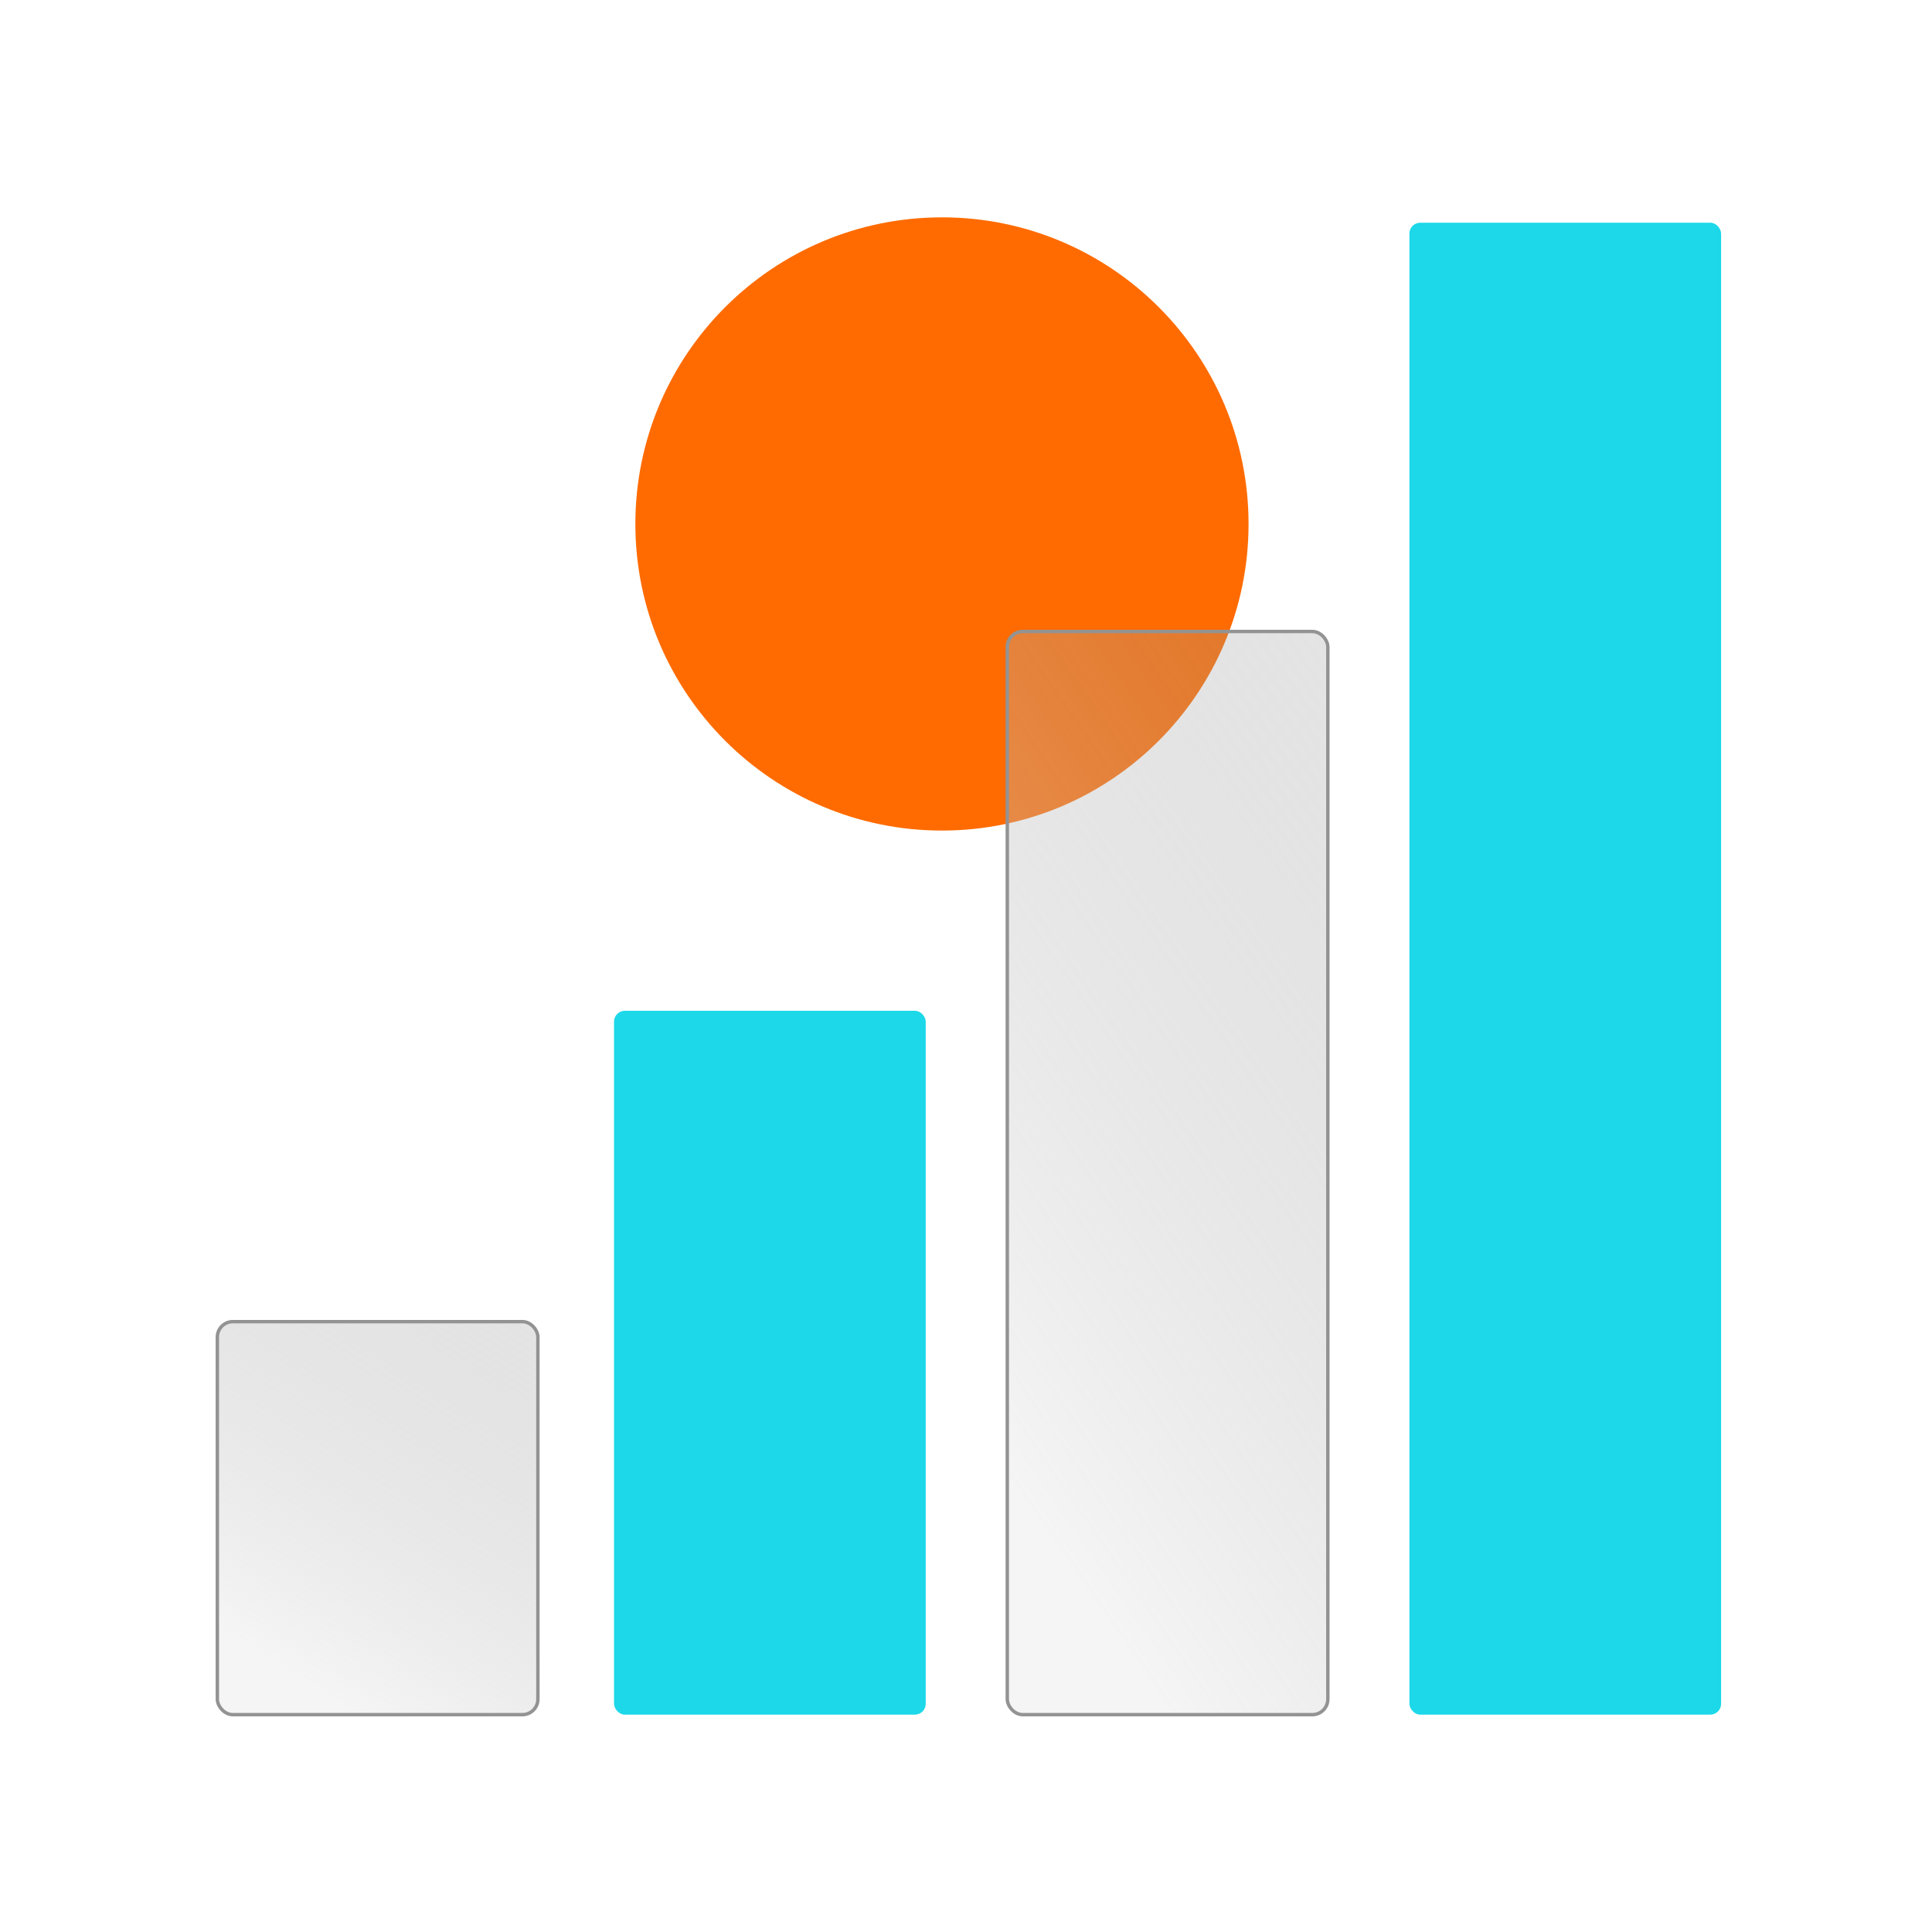
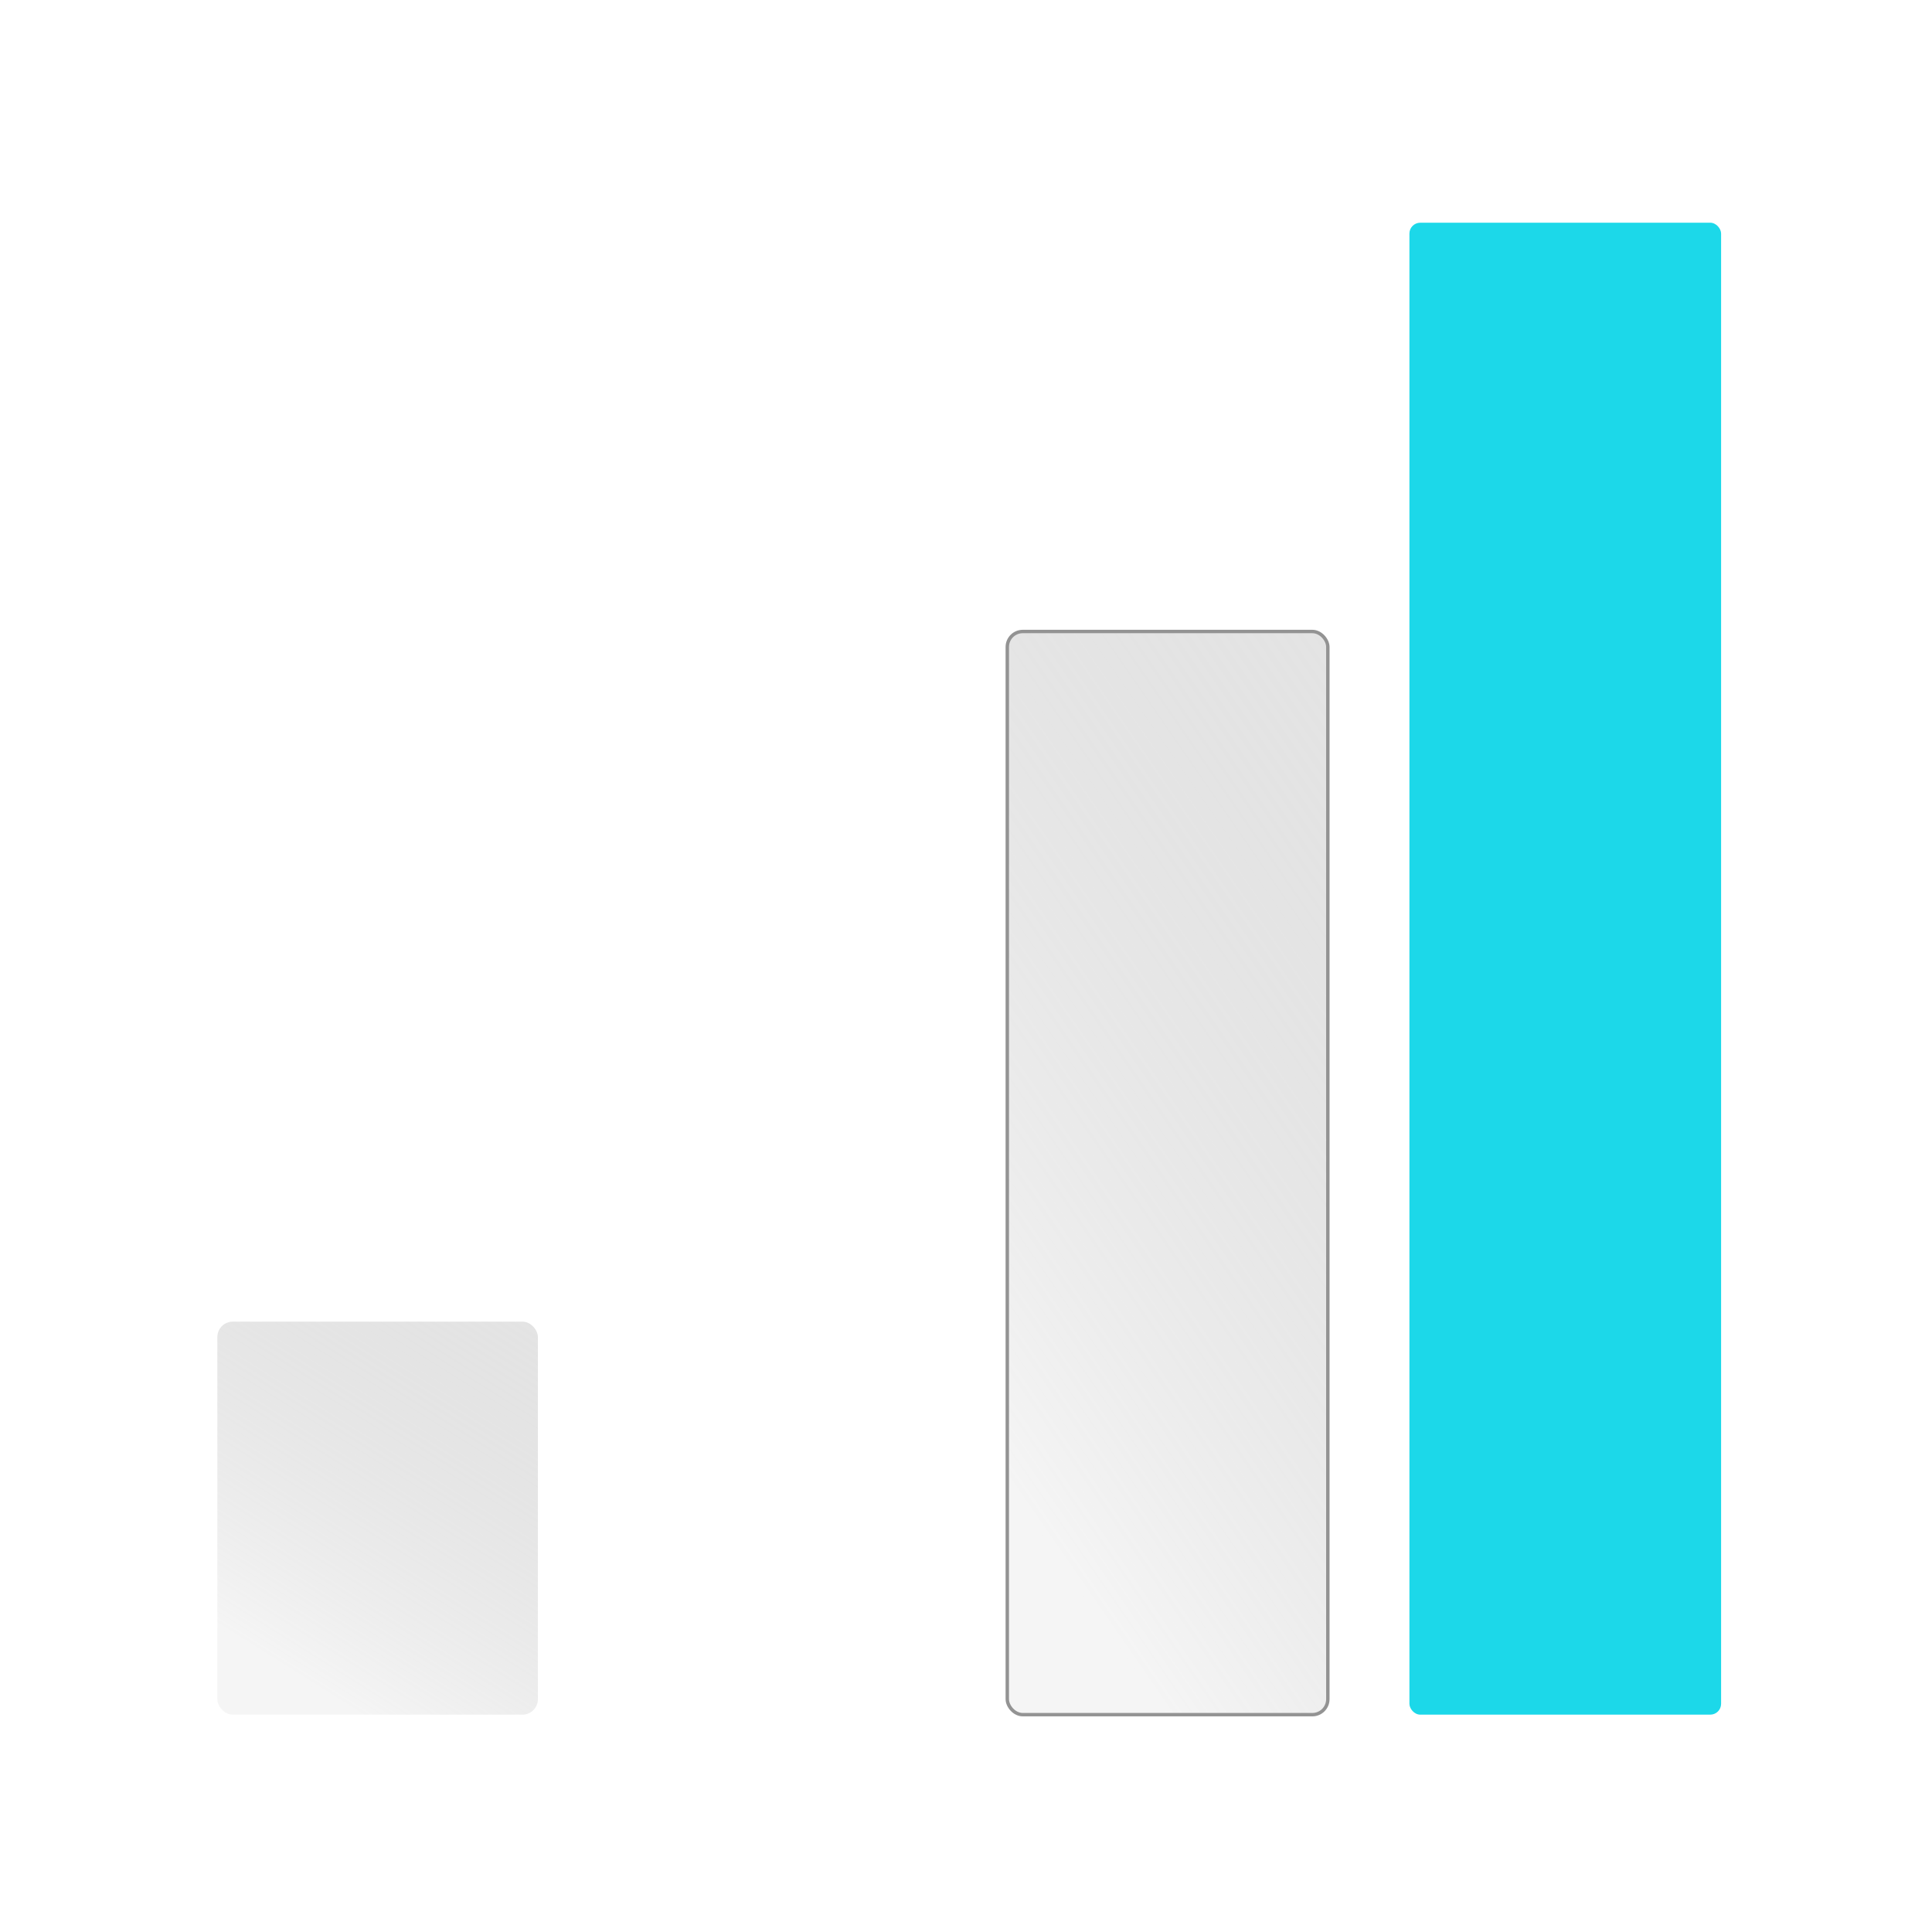
<svg xmlns="http://www.w3.org/2000/svg" width="80" height="80" viewBox="0 0 80 80" fill="none">
-   <path d="M39.005 34.392C46.016 34.392 51.7 28.707 51.7 21.696C51.7 14.684 46.016 9 39.005 9C31.993 9 26.309 14.684 26.309 21.696C26.309 28.707 31.993 34.392 39.005 34.392Z" fill="#FF6B00" />
-   <rect x="25.426" y="41.854" width="12.906" height="29.146" rx="0.449" fill="#1CD8E9" />
  <rect x="58.361" y="9.222" width="12.906" height="61.778" rx="0.449" fill="#1CD8E9" />
  <g filter="url(#filter0_b_10731_28368)">
    <rect x="41.71" y="26.149" width="13.273" height="44.851" rx="0.64" fill="url(#paint0_linear_10731_28368)" fill-opacity="0.5" />
    <rect x="41.71" y="26.149" width="13.273" height="44.851" rx="0.64" stroke="#939393" stroke-width="0.141" />
  </g>
  <g filter="url(#filter1_b_10731_28368)">
    <g filter="url(#filter2_b_10731_28368)">
      <rect x="9" y="54.726" width="13.273" height="16.274" rx="0.64" fill="url(#paint1_linear_10731_28368)" fill-opacity="0.5" />
-       <rect x="9" y="54.726" width="13.273" height="16.274" rx="0.64" stroke="#939393" stroke-width="0.141" />
    </g>
  </g>
  <defs>
    <filter id="filter0_b_10731_28368" x="40.359" y="24.798" width="15.975" height="47.553" filterUnits="userSpaceOnUse" color-interpolation-filters="sRGB">
      <feFlood flood-opacity="0" result="BackgroundImageFix" />
      <feGaussianBlur in="BackgroundImageFix" stdDeviation="0.64" />
      <feComposite in2="SourceAlpha" operator="in" result="effect1_backgroundBlur_10731_28368" />
      <feBlend mode="normal" in="SourceGraphic" in2="effect1_backgroundBlur_10731_28368" result="shape" />
    </filter>
    <filter id="filter1_b_10731_28368" x="7.649" y="53.375" width="15.975" height="18.976" filterUnits="userSpaceOnUse" color-interpolation-filters="sRGB">
      <feFlood flood-opacity="0" result="BackgroundImageFix" />
      <feGaussianBlur in="BackgroundImageFix" stdDeviation="0.64" />
      <feComposite in2="SourceAlpha" operator="in" result="effect1_backgroundBlur_10731_28368" />
      <feBlend mode="normal" in="SourceGraphic" in2="effect1_backgroundBlur_10731_28368" result="shape" />
    </filter>
    <filter id="filter2_b_10731_28368" x="8.032" y="53.758" width="15.208" height="18.209" filterUnits="userSpaceOnUse" color-interpolation-filters="sRGB">
      <feFlood flood-opacity="0" result="BackgroundImageFix" />
      <feGaussianBlur in="BackgroundImageFix" stdDeviation="0.449" />
      <feComposite in2="SourceAlpha" operator="in" result="effect1_backgroundBlur_10731_28368" />
      <feBlend mode="normal" in="SourceGraphic" in2="effect1_backgroundBlur_10731_28368" result="shape" />
    </filter>
    <linearGradient id="paint0_linear_10731_28368" x1="43.41" y1="63.972" x2="94.346" y2="28.74" gradientUnits="userSpaceOnUse">
      <stop stop-color="#EBEBEB" />
      <stop offset="1" stop-color="#393939" stop-opacity="0" />
    </linearGradient>
    <linearGradient id="paint1_linear_10731_28368" x1="10.7" y1="68.45" x2="30.543" y2="36.862" gradientUnits="userSpaceOnUse">
      <stop stop-color="#EBEBEB" />
      <stop offset="1" stop-color="#393939" stop-opacity="0" />
    </linearGradient>
  </defs>
</svg>